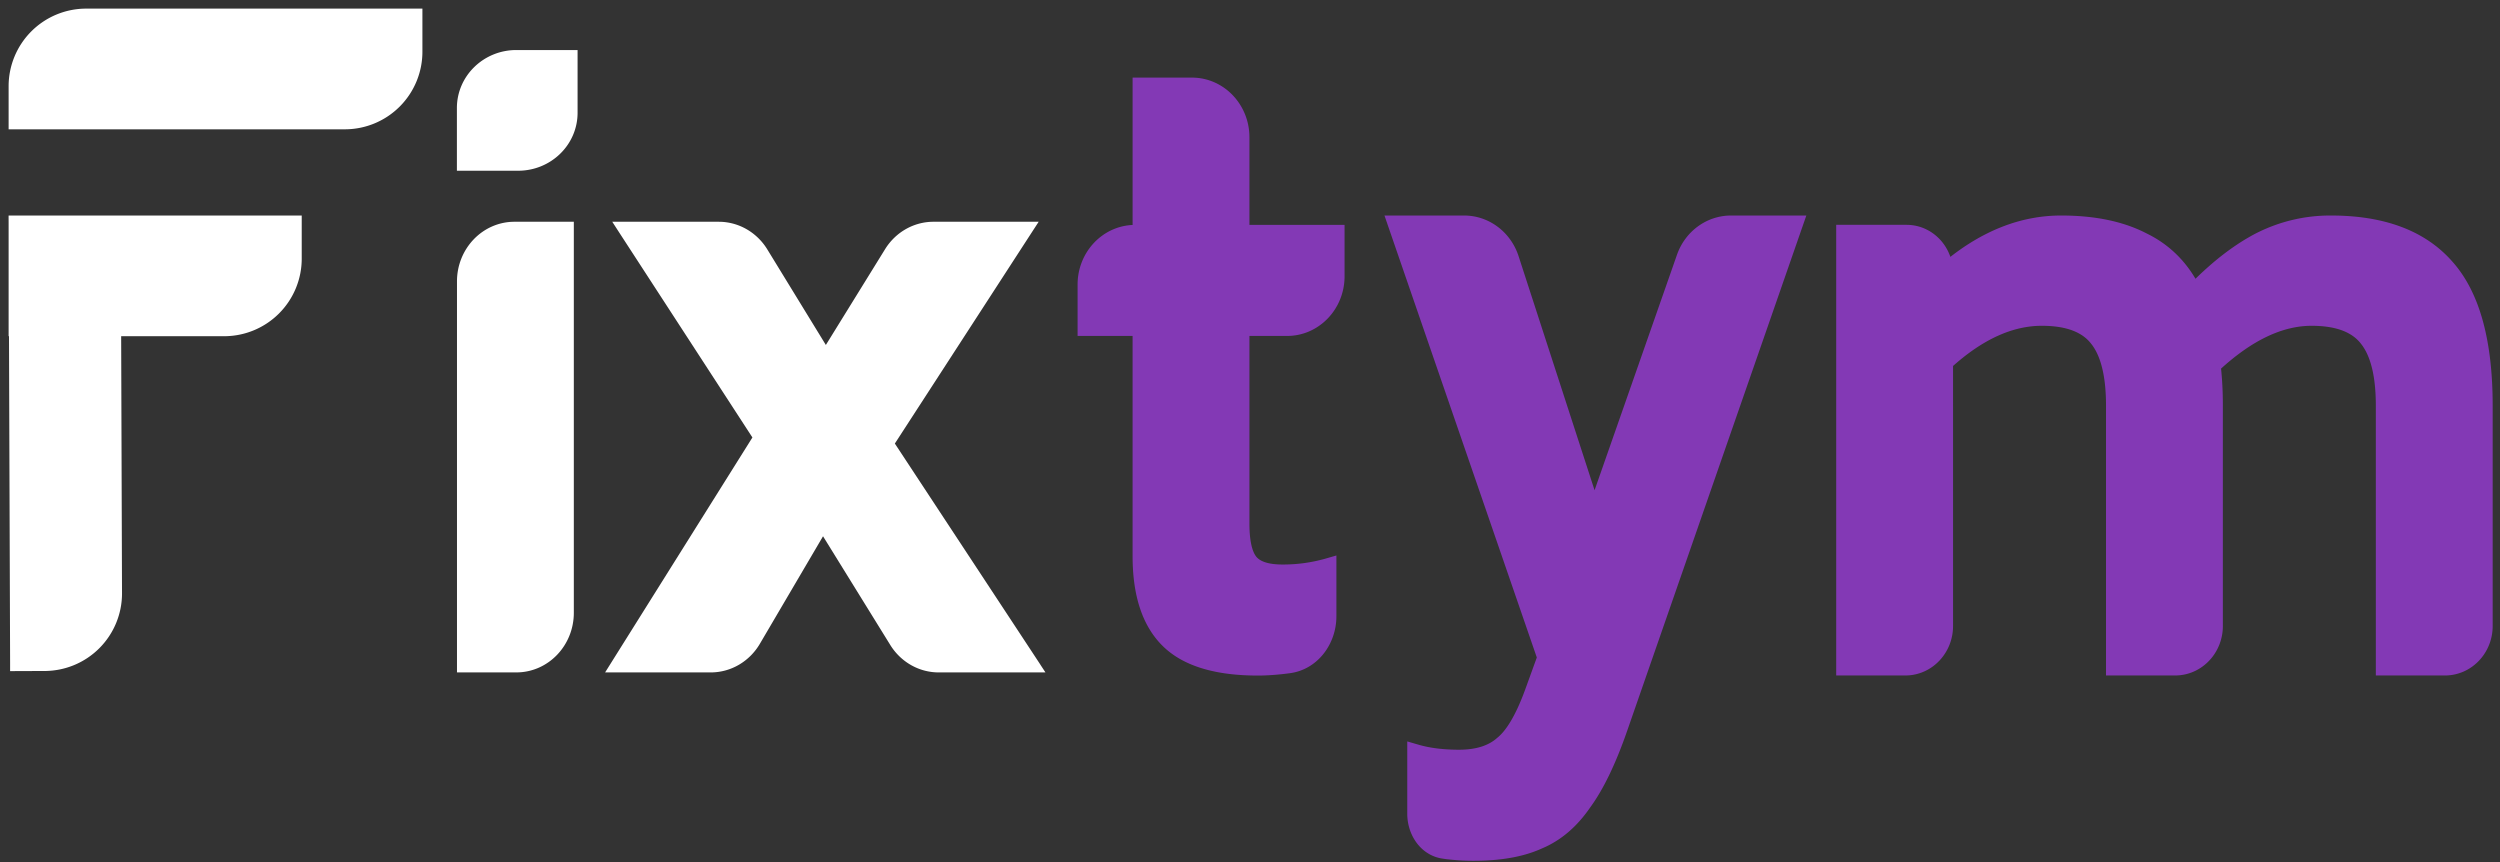
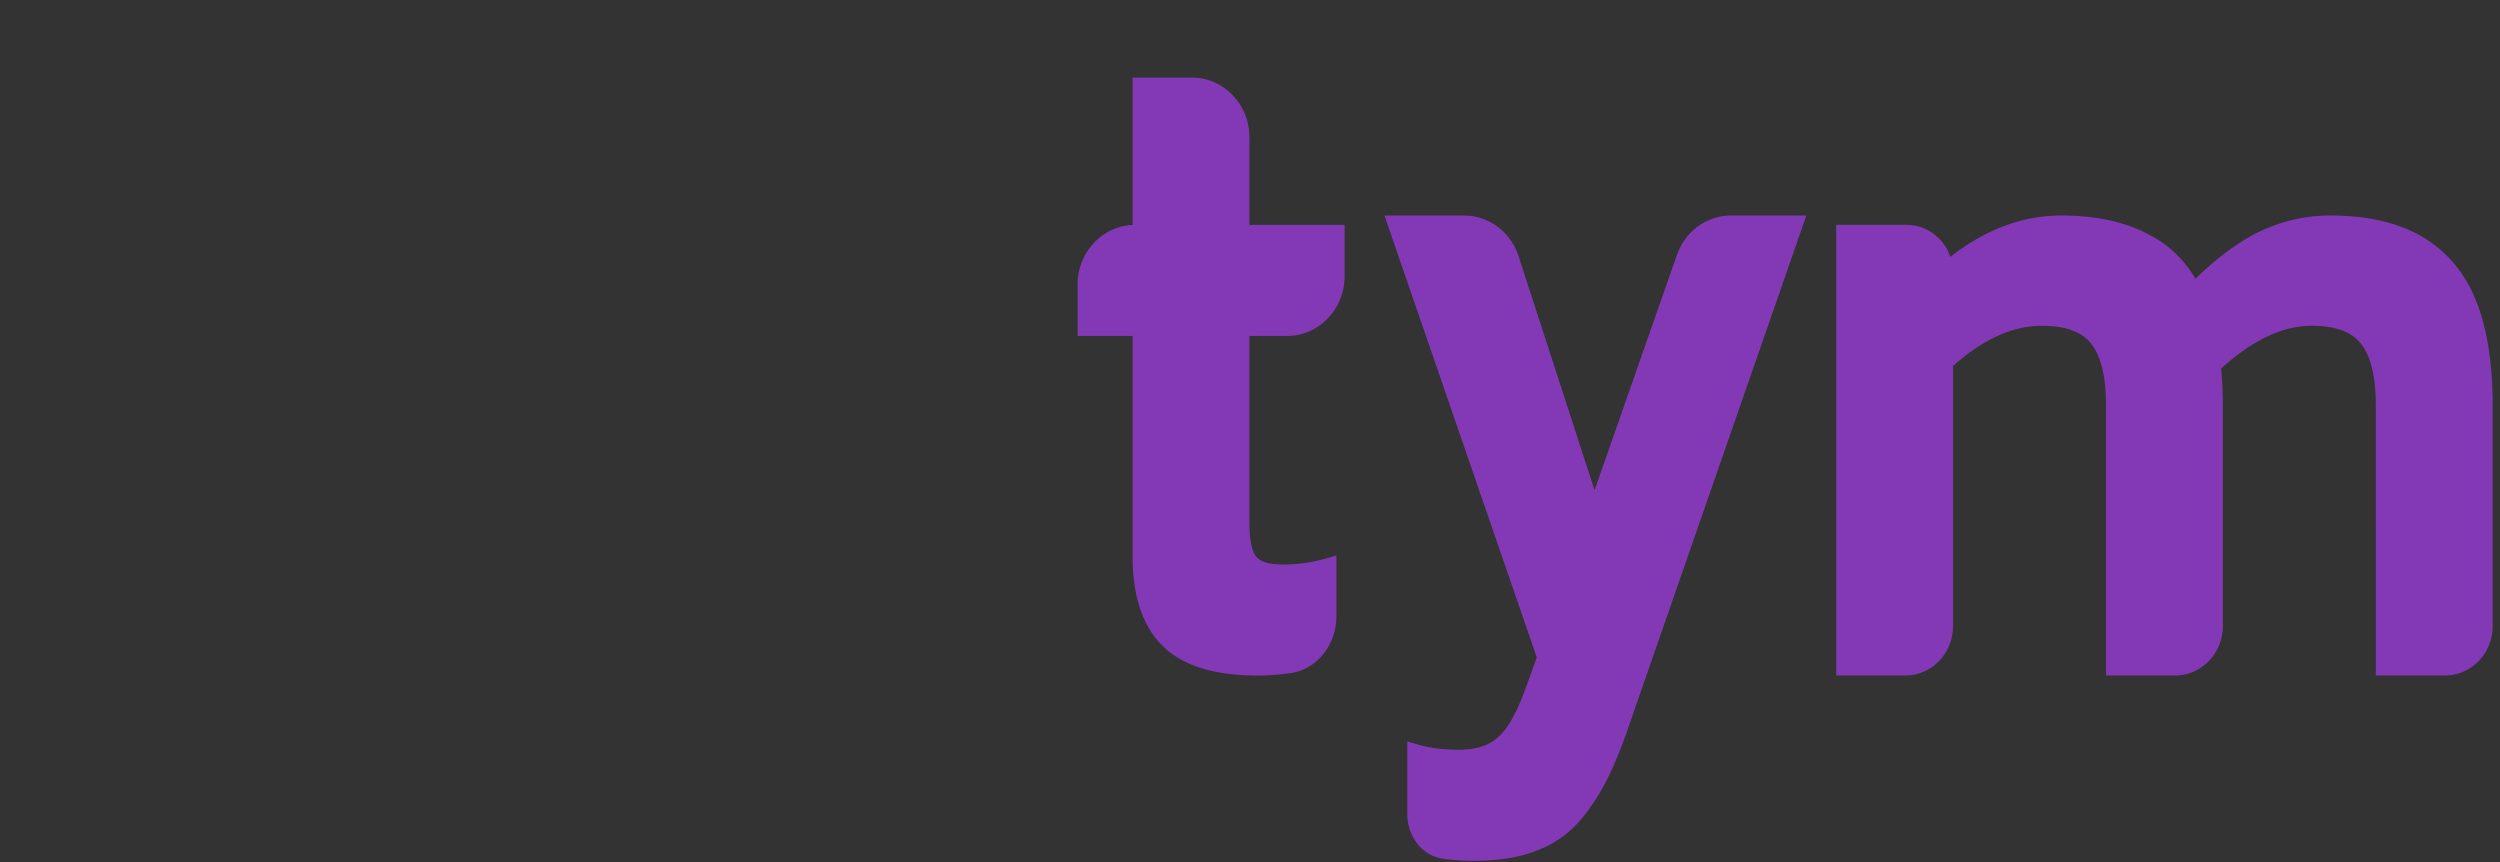
<svg xmlns="http://www.w3.org/2000/svg" width="145" height="50" fill="none">
  <rect width="100%" height="100%" fill="#333333" stroke="none" />
  <path fill="#8339B5" stroke="#8339B5" stroke-width=".5" d="M72.217 30.363V19.235h2.432c1.714 0 3.086-1.446 3.086-3.208v-2.733h-5.518V7.96c0-1.762-1.372-3.209-3.086-3.209h-3.19v8.544h-.105c-1.714 0-3.086 1.447-3.086 3.209v2.732h3.19v13.016c0 2.225.54 3.92 1.67 5.035 1.131 1.117 2.935 1.646 5.348 1.646q.808 0 1.818-.134c1.476-.194 2.485-1.554 2.485-3.056V32.55l-.32.092a9.2 9.2 0 0 1-2.56.35c-.895 0-1.43-.207-1.704-.538-.286-.349-.46-1.02-.46-2.09zm32.083-17.28.116-.333H100.4c-1.303 0-2.458.849-2.9 2.111l-5.024 14.355-4.637-14.284c-.421-1.298-1.594-2.182-2.924-2.182H80.65l.114.332L89.4 38.136l-.703 1.94c-.543 1.49-1.113 2.44-1.69 2.904l-.009.008c-.544.486-1.324.746-2.377.746q-1.395-.001-2.43-.305l-.32-.093v3.857c0 1.124.702 2.196 1.838 2.36a12 12 0 0 0 1.775.122c1.543 0 2.83-.227 3.85-.695 1.055-.441 1.95-1.21 2.69-2.288.768-1.048 1.481-2.542 2.145-4.47zm33.748 25.595v.25h3.758c1.401 0 2.519-1.182 2.519-2.617V23.523c0-3.71-.736-6.453-2.262-8.17-1.528-1.75-3.834-2.603-6.869-2.603a9.2 9.2 0 0 0-4.252 1.017h-.002q-1.82.953-3.657 2.81c-.678-1.264-1.639-2.205-2.883-2.81-1.31-.683-2.932-1.017-4.855-1.017-2.294 0-4.484.87-6.566 2.583-.223-1.159-1.206-2.043-2.401-2.043h-3.828v25.638h3.758c1.401 0 2.519-1.182 2.519-2.617V21.115c1.84-1.663 3.638-2.469 5.397-2.469 1.513 0 2.511.409 3.077 1.16l.003.003c.58.744.895 1.964.895 3.714v15.405h3.758c1.401 0 2.519-1.182 2.519-2.617V23.523q0-1.2-.117-2.242c1.924-1.777 3.761-2.635 5.514-2.635 1.513 0 2.511.409 3.077 1.16l.003.003c.58.744.895 1.964.895 3.714z" />
-   <path fill="#fff" stroke="#fff" stroke-width=".5" d="M33.032 13.362v-.25h-3.19c-1.715 0-3.087 1.447-3.087 3.208v22.43h3.19c1.715 0 3.087-1.447 3.087-3.209zm.218-9.96v-.25h-3.304c-1.759 0-3.196 1.388-3.196 3.114v3.386h3.304c1.759 0 3.196-1.387 3.196-3.113zm26.67 34.96-8.317-12.635 7.93-12.23.25-.385h-5.64c-1.053 0-2.03.558-2.596 1.473l-3.648 5.9-3.607-5.888c-.565-.922-1.545-1.485-2.603-1.485h-5.718l.25.386 7.716 11.873-8.149 12.996-.24.383h5.675c1.079 0 2.075-.585 2.634-1.536l3.874-6.595 4.118 6.658c.566.915 1.542 1.473 2.596 1.473h5.729l-.255-.388zm-53.093-3.96-.05-15.152H13A4.25 4.25 0 0 0 17.25 15v-2.25H.75v.021H.749l.001.25v6.229h.021l.065 19.174v.25l.25-.001 1.506-.006a4.25 4.25 0 0 0 4.235-4.265zM.75 7v.25H20A4.25 4.25 0 0 0 24.25 3V.75H5A4.25 4.25 0 0 0 .75 5z" />
</svg>